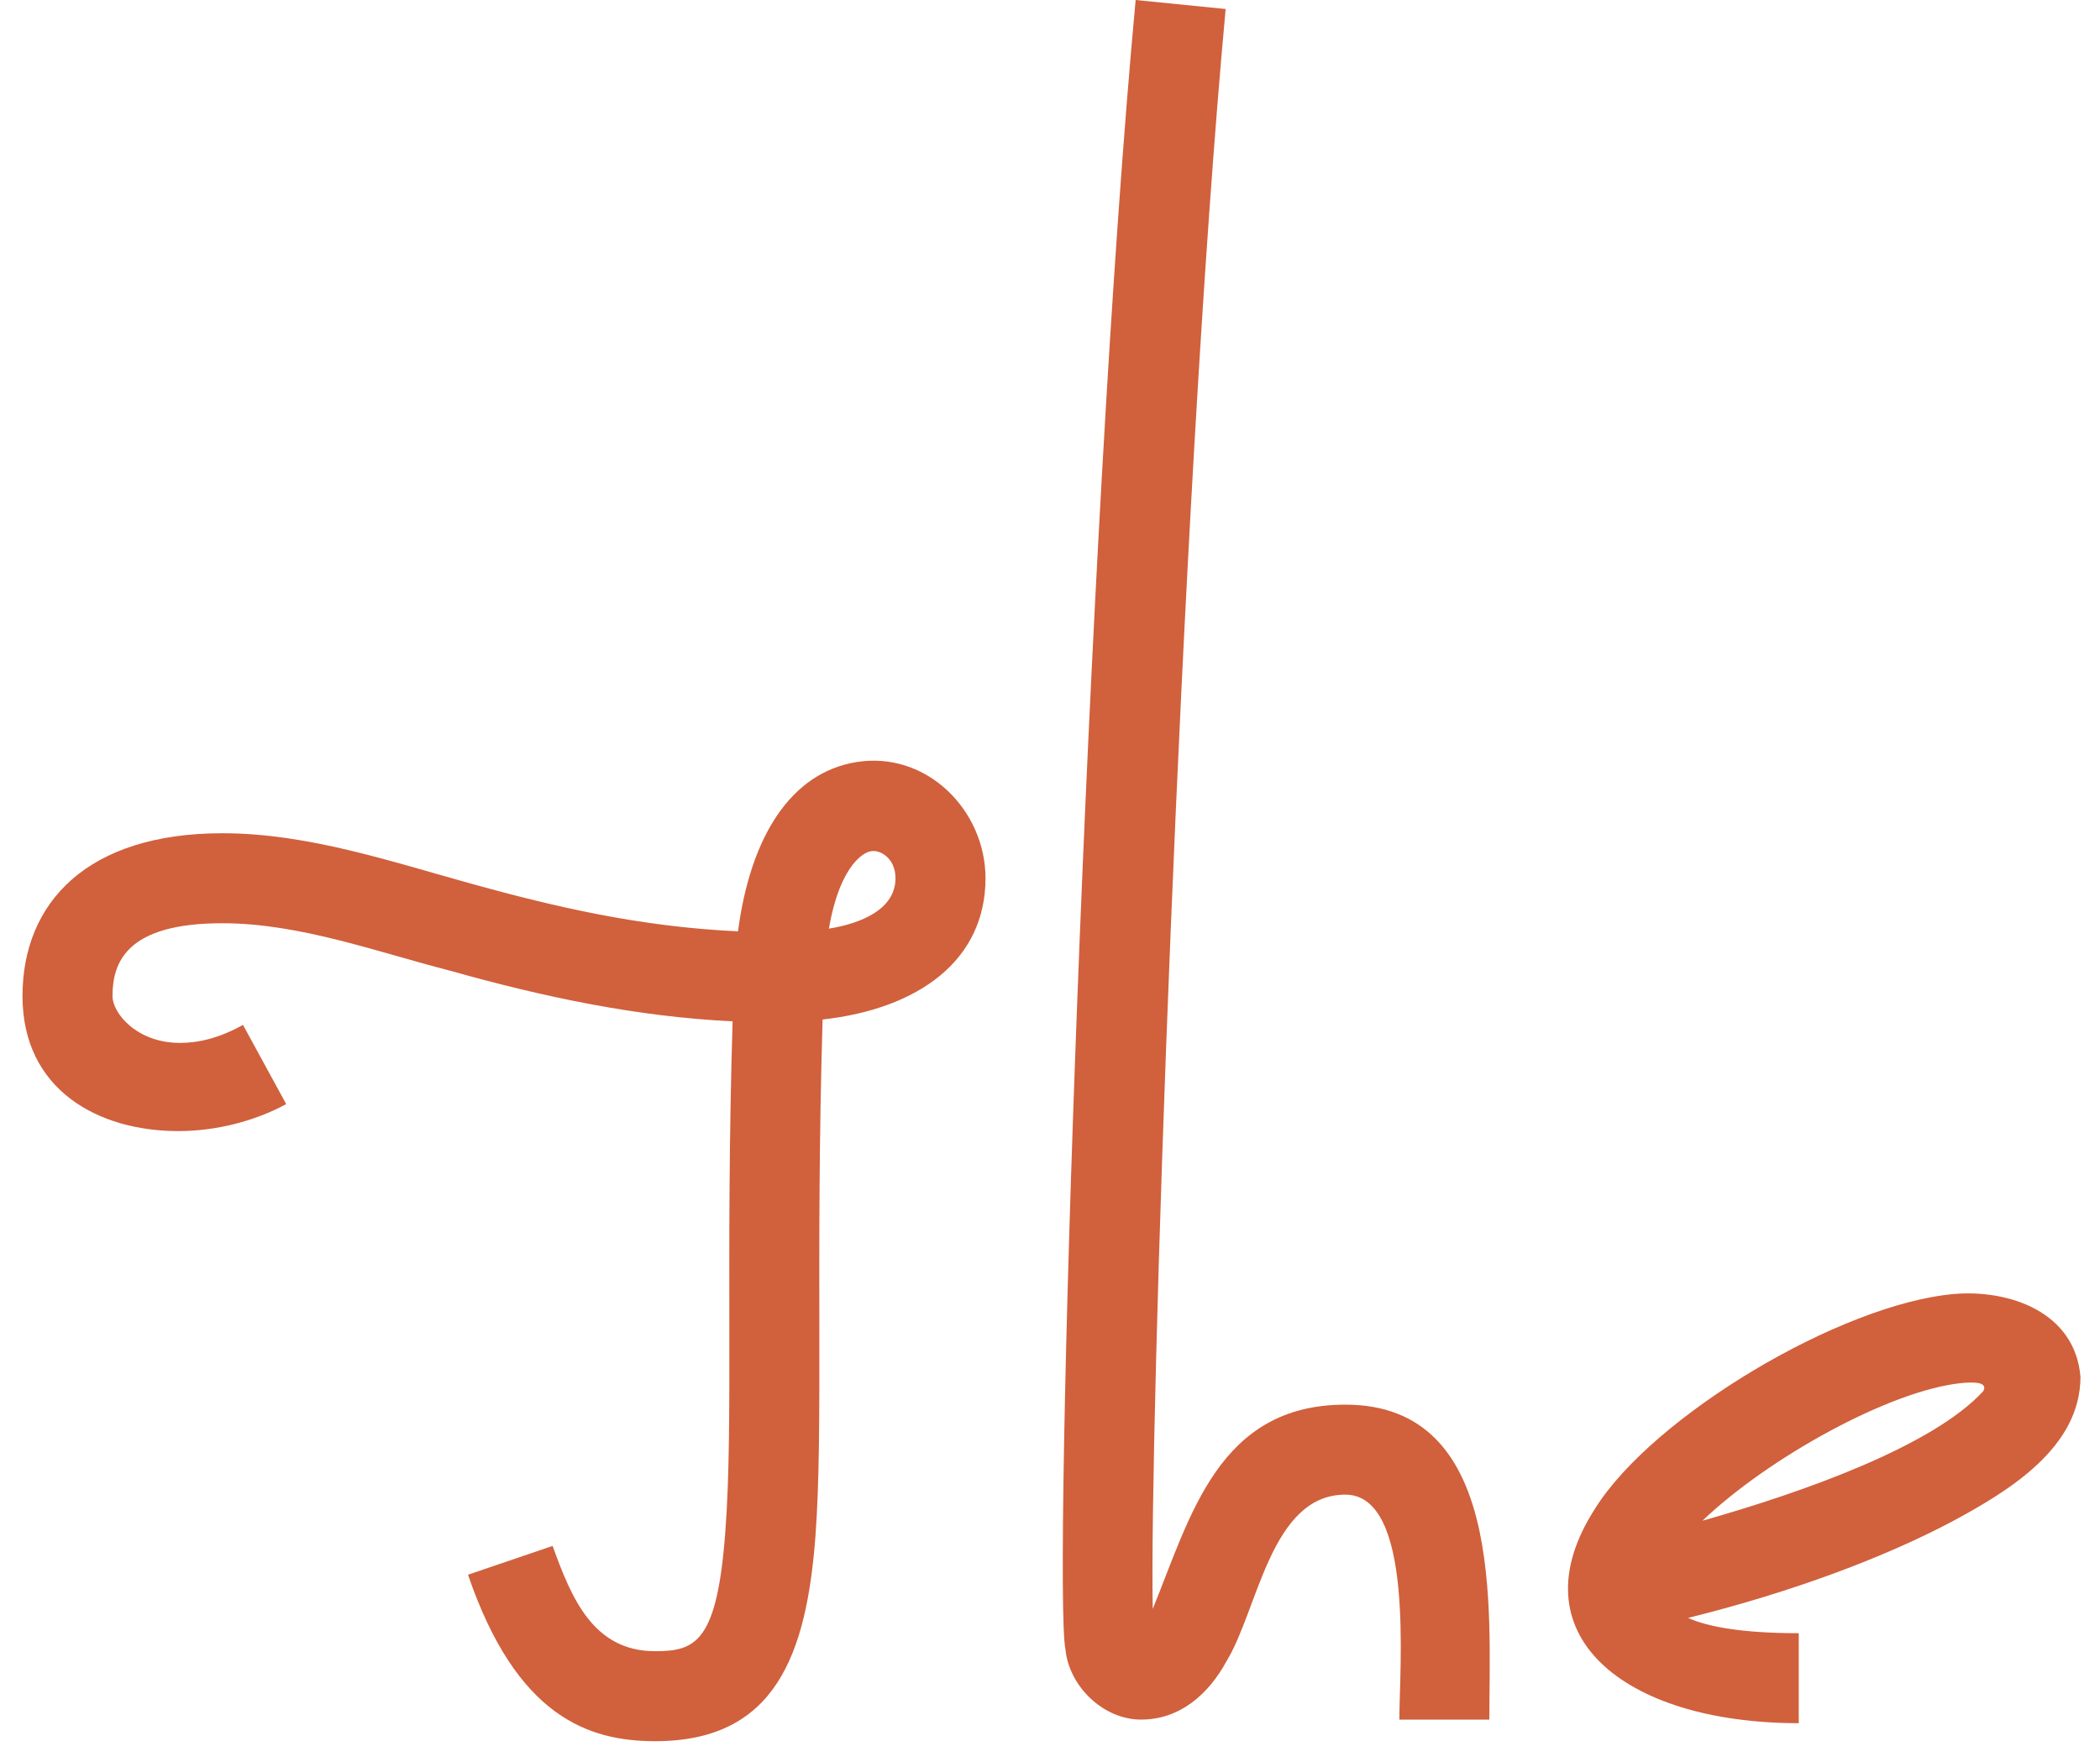
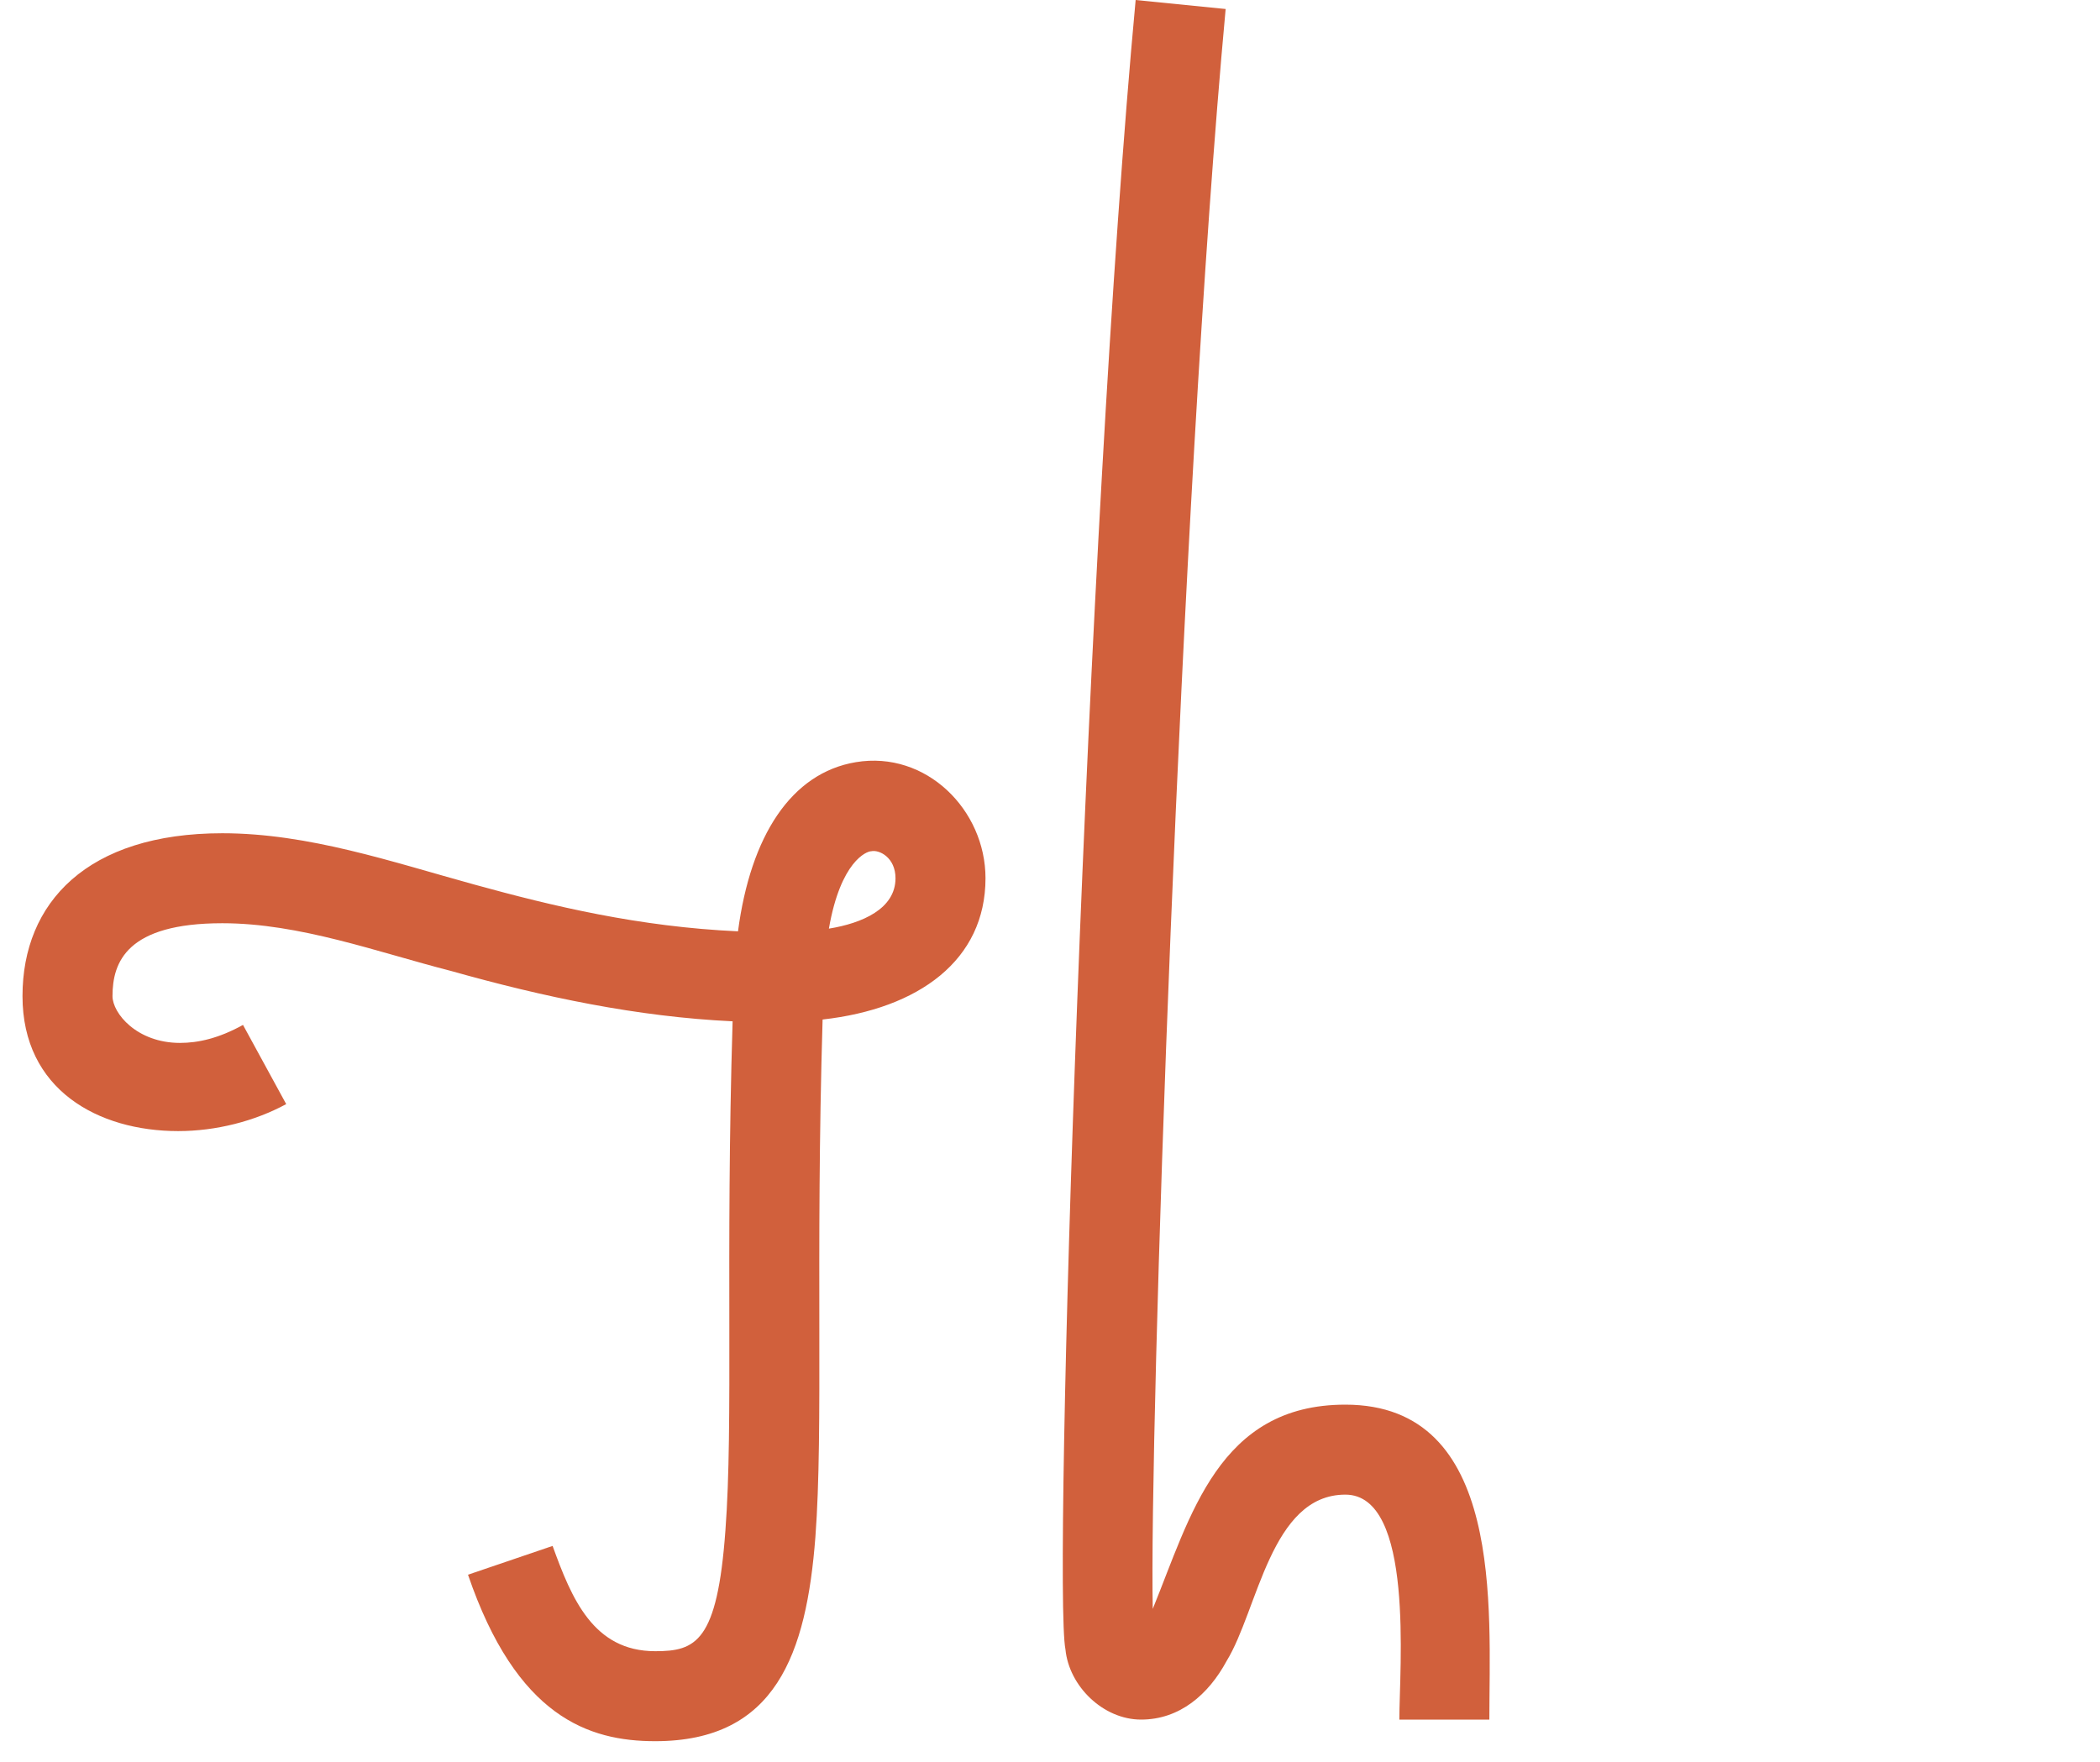
<svg xmlns="http://www.w3.org/2000/svg" width="56" height="47" viewBox="0 0 56 47" fill="none">
-   <path d="M47.967 45.96C43.263 45.96 40.383 43.56 42.543 40.224C44.079 37.776 49.071 34.776 52.119 34.512C53.583 34.392 55.335 34.992 55.479 36.72C55.479 38.616 53.559 39.768 52.095 40.56C50.295 41.52 47.823 42.456 45.015 43.152C45.543 43.392 46.479 43.56 47.967 43.56V45.96ZM45.399 40.56C48.111 39.792 51.543 38.568 52.887 37.104C53.031 36.84 52.575 36.864 52.311 36.888C50.391 37.08 47.127 38.904 45.399 40.56Z" fill="#D1603C" />
  <path d="M32.684 0.24C31.46 13.512 30.644 38.376 30.74 42.912C31.748 40.44 32.492 37.464 35.876 37.464C40.124 37.464 39.716 42.912 39.716 45.864H37.316C37.316 44.496 37.724 39.864 35.876 39.864C33.884 39.864 33.548 42.936 32.708 44.304C32.228 45.192 31.46 45.864 30.428 45.864C29.42 45.864 28.508 44.976 28.412 43.992C28.076 42.336 28.964 14.184 30.284 0L32.684 0.24Z" fill="#D1603C" />
  <path d="M7.632 29.448C6.792 29.904 5.76 30.168 4.752 30.168C2.616 30.168 0.6 29.064 0.6 26.568C0.6 24.072 2.328 22.224 5.928 22.224C8.232 22.224 10.464 22.992 12.648 23.592C14.736 24.168 17.04 24.72 19.68 24.84C20.016 22.296 21.096 20.616 22.824 20.328C24.696 20.016 26.28 21.6 26.28 23.424C26.28 25.608 24.504 26.904 21.936 27.192C21.744 33.624 21.96 38.112 21.744 40.992C21.504 44.112 20.688 46.44 17.472 46.44C15.696 46.44 13.776 45.792 12.48 42L14.736 41.232C15.24 42.624 15.816 44.04 17.472 44.04C18.552 44.04 19.128 43.8 19.344 40.824C19.56 37.968 19.344 33.576 19.536 27.24C16.992 27.12 14.496 26.592 12.024 25.896C10.056 25.392 7.992 24.624 5.928 24.624C3.384 24.624 3 25.656 3 26.568C3 27.024 3.648 27.816 4.8 27.816C5.28 27.816 5.832 27.696 6.48 27.336L7.632 29.448ZM22.104 24.768C22.992 24.624 23.88 24.24 23.88 23.424C23.88 22.872 23.448 22.656 23.232 22.704C23.112 22.704 22.416 22.968 22.104 24.768Z" fill="#D1603C" />
</svg>